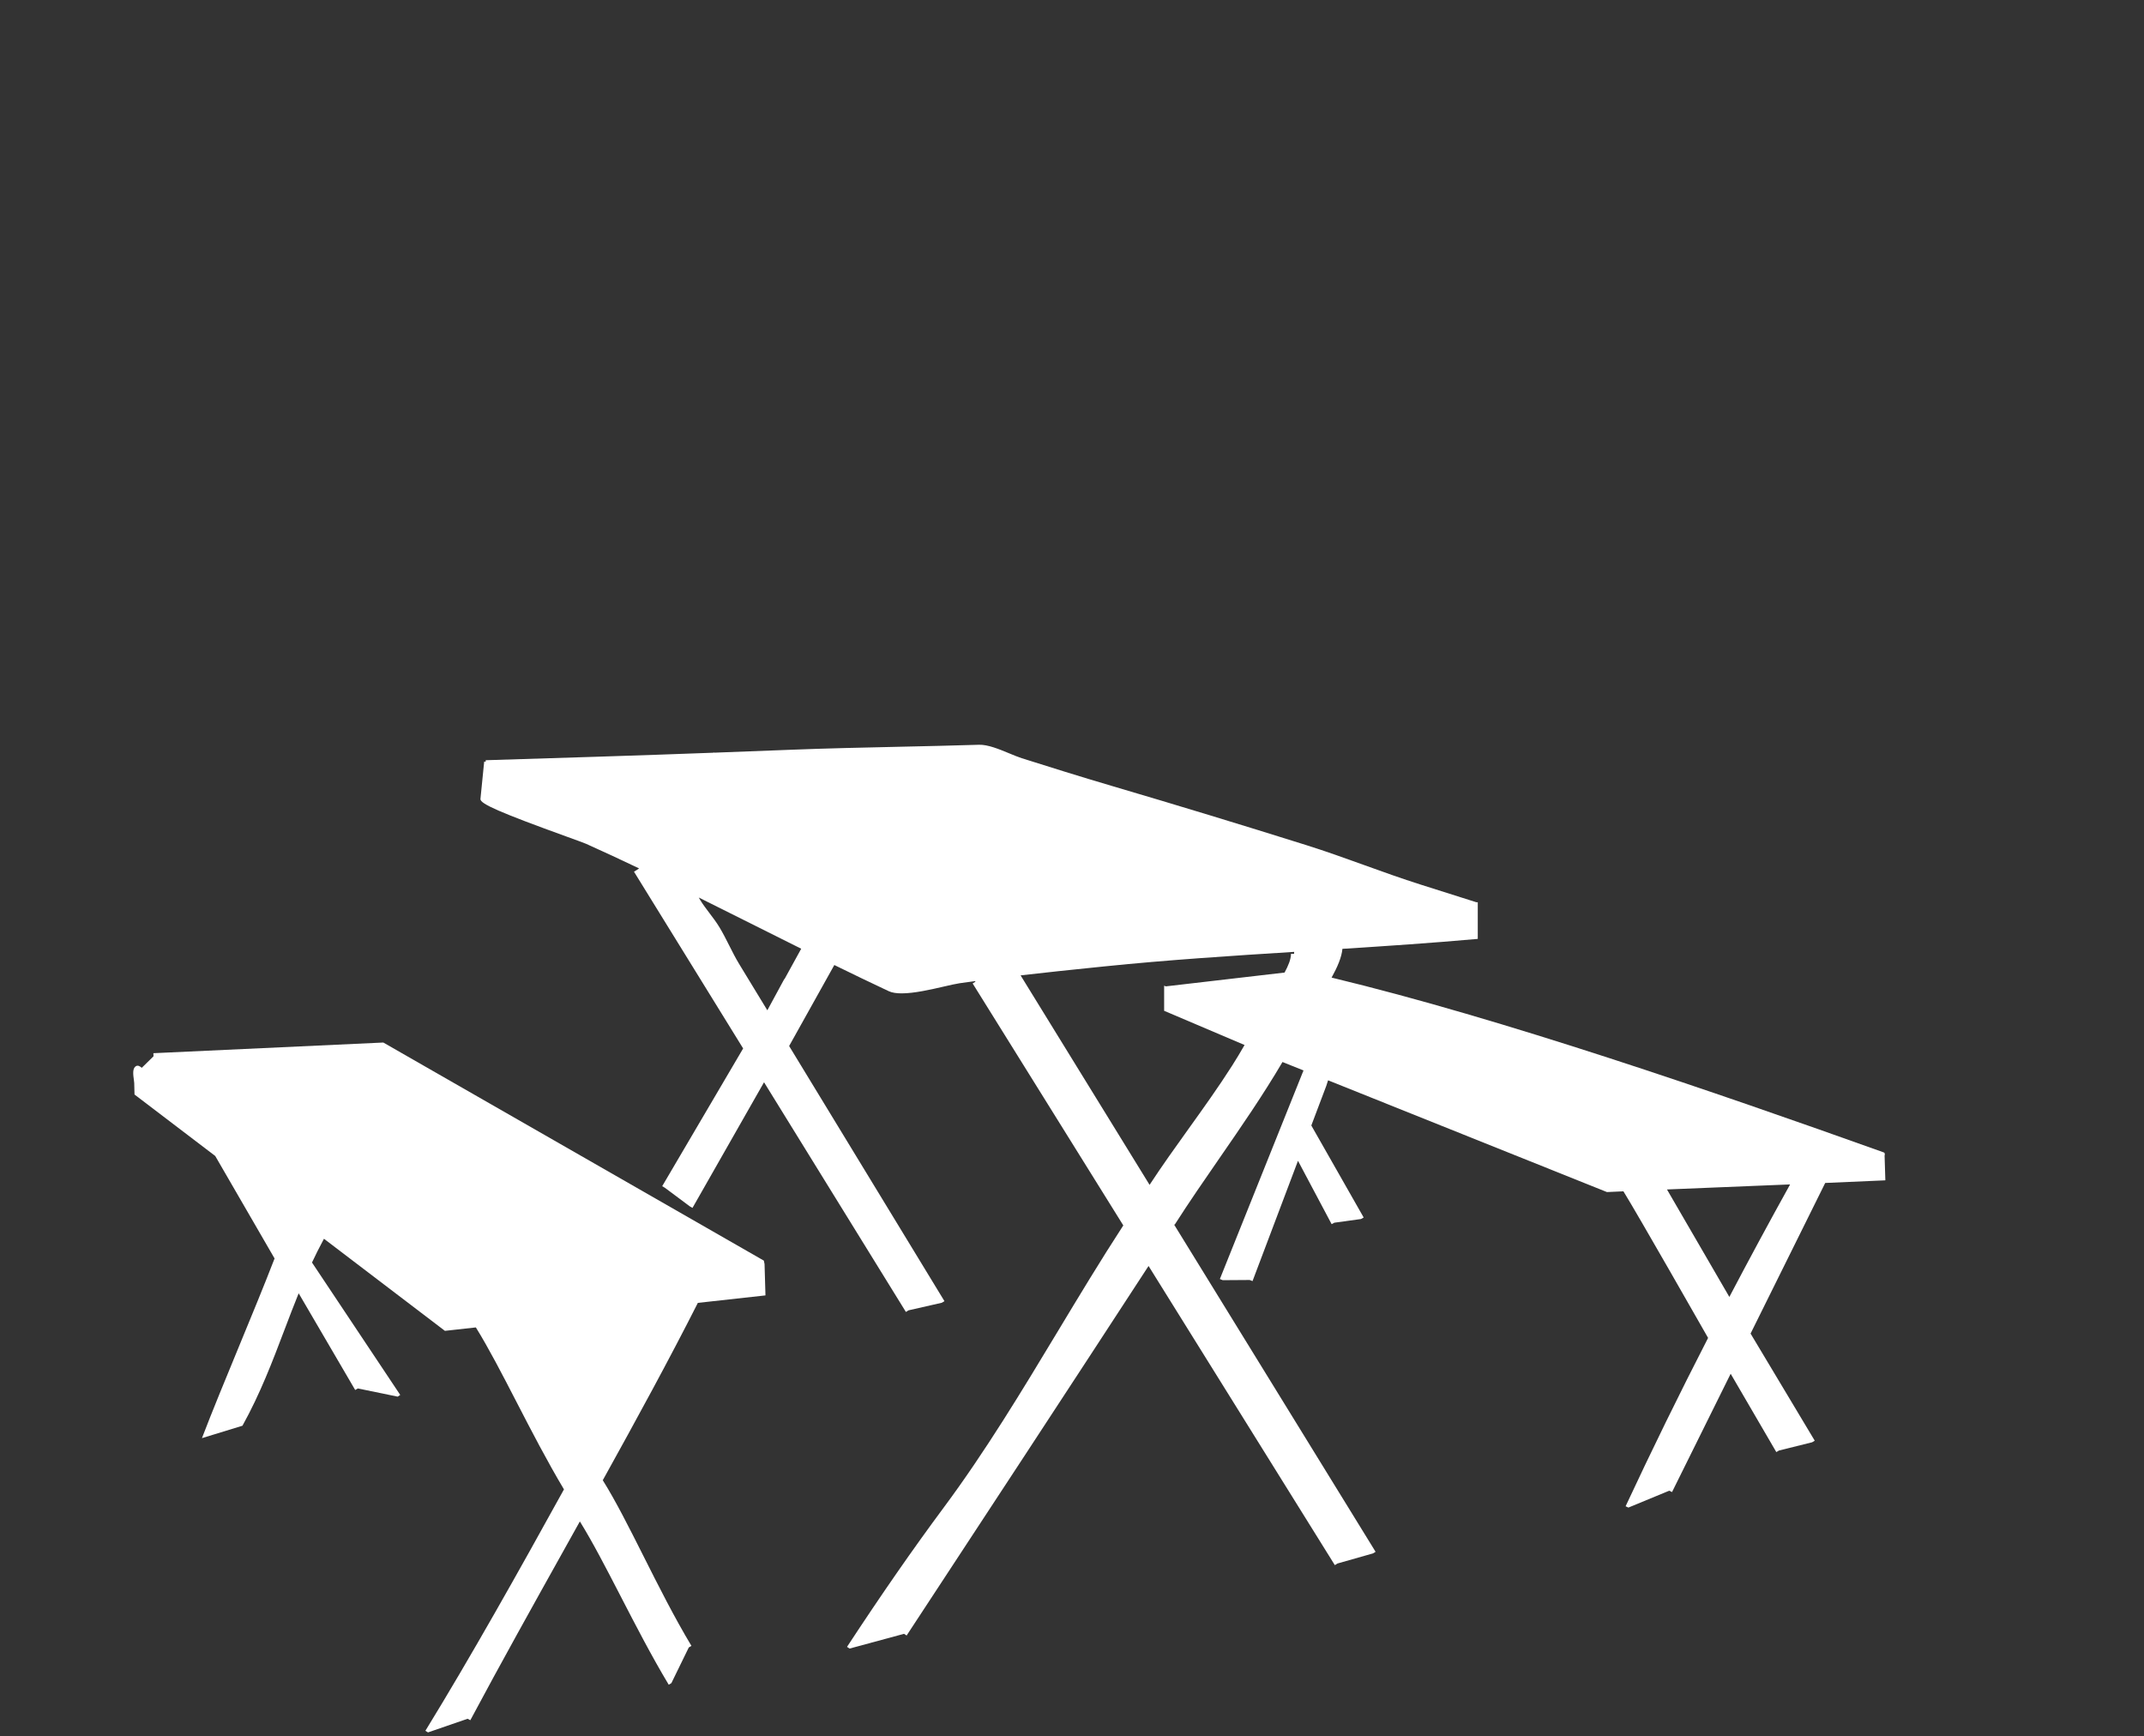
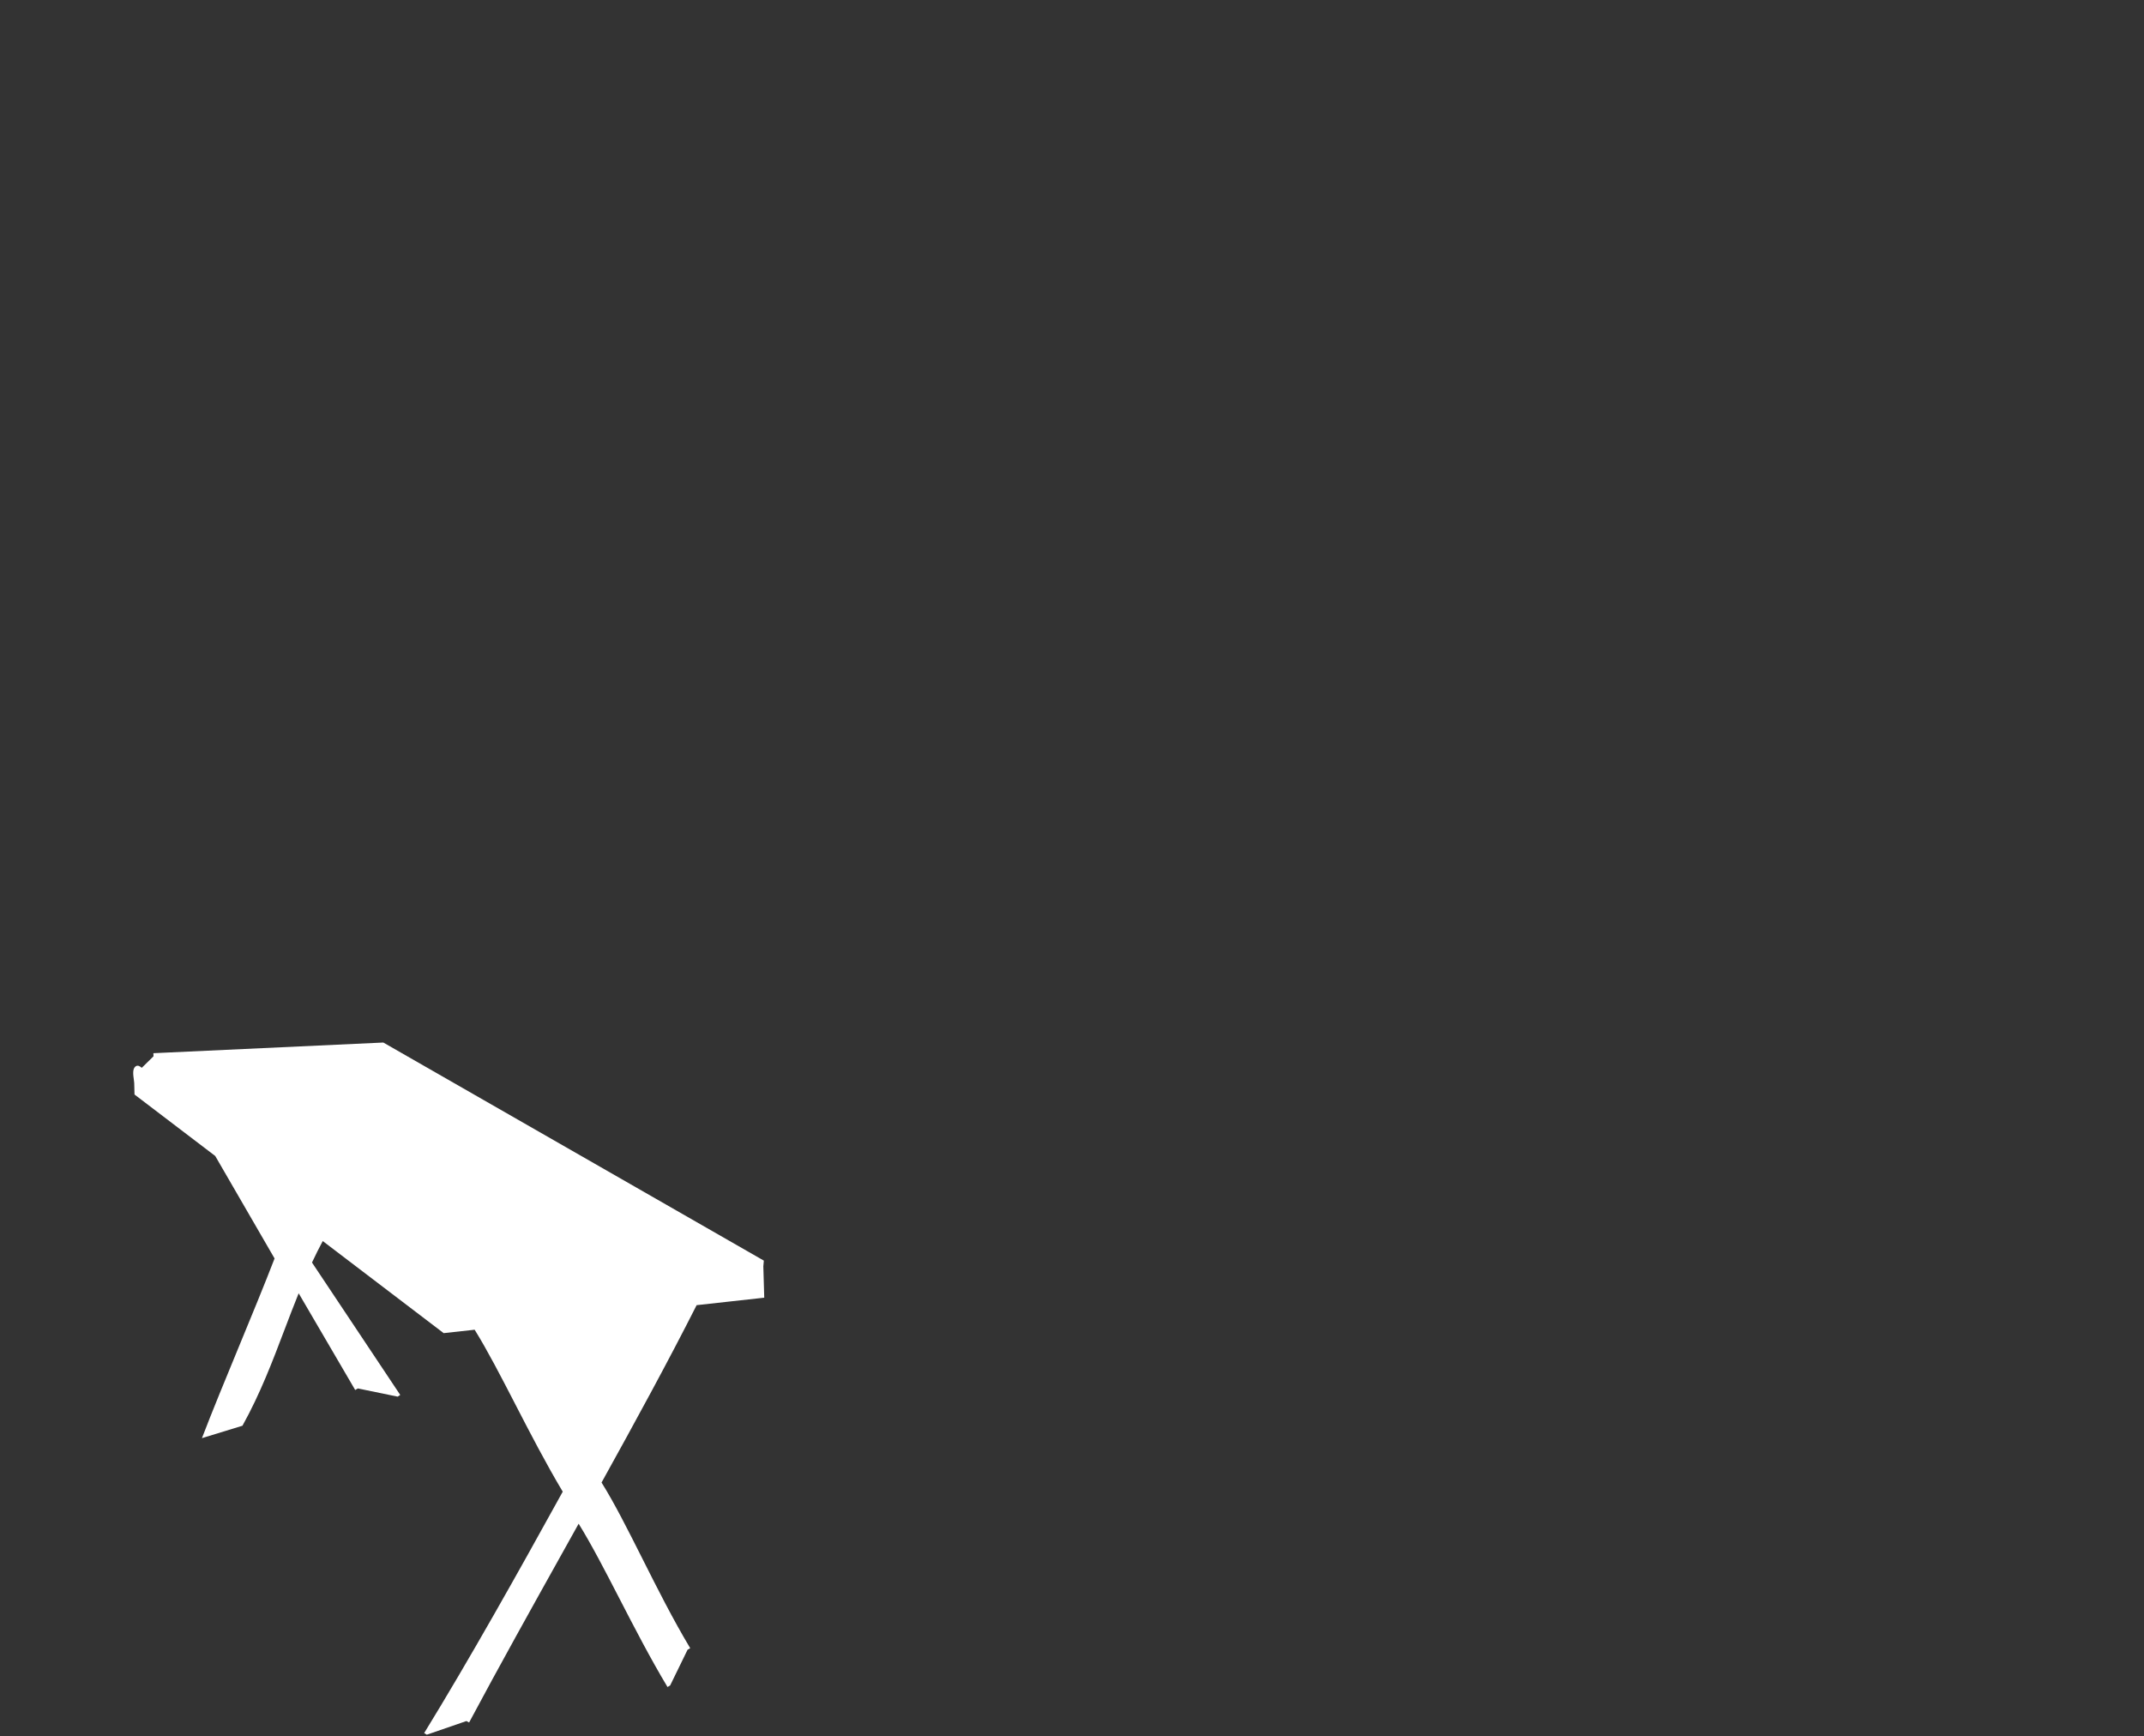
<svg xmlns="http://www.w3.org/2000/svg" version="1.1" id="レイヤー_1" x="0px" y="0px" viewBox="0 0 347 281" style="enable-background:new 0 0 347 281;" xml:space="preserve">
  <rect x="0" y="0" width="347" height="281" fill="#333333" stroke="none" />
  <style type="text/css">
	.st0{fill:#FFFFFF;}
</style>
  <g>
-     <path class="st0" d="M305.012,186.919l0.053-0.01l-0.037-0.243c-0.013-0.084-0.025-0.143-0.19-0.183l0.003-0.007   c-27.124-9.69-61.753-21.645-89.328-28.275c0.936-1.684,1.634-3.301,1.753-4.654c7.178-0.455,14.481-0.948,21.678-1.589   l0.228-0.021v-5.924h-0.211l-8.998-2.85c-3.101-0.982-6.178-2.091-9.153-3.163c-3.062-1.103-6.229-2.244-9.417-3.245   c-10.332-3.247-20.855-6.45-31.28-9.521c-5.309-1.563-10.429-3.17-14.738-4.535c-0.575-0.182-1.263-0.468-1.992-0.77   c-1.64-0.681-3.497-1.449-4.926-1.407c-4.331,0.136-8.733,0.232-12.99,0.326c-5.764,0.126-11.723,0.257-17.598,0.487   c-3.839,0.15-7.978,0.31-12.275,0.469c-0.037-0.016-0.075-0.03-0.112-0.046l-0.021,0.051c-5.989,0.222-12.293,0.445-18.605,0.643   l-18.252,0.572l0.007,0.236l-0.247-0.012c0,0.001,0,0.003,0,0.005c-0.012,0.118-0.364,3.644-0.526,5.255l-0.079,0.79   c-0.077,0.771,3.202,2.2,14.034,6.119c1.538,0.557,2.753,0.996,3.066,1.136c2.873,1.288,5.733,2.622,8.579,3.979l-0.401,0.27   l-0.426,0.263l17.666,28.602l-13.102,22.289l0.431,0.254l4.038,3.012l0.435,0.248l11.579-20.331l22.96,37.172l0.426-0.264   l5.385-1.224l0.427-0.26l-25.138-41.288l7.315-13.107c2.924,1.433,5.862,2.855,8.808,4.233c0.541,0.253,1.265,0.354,2.094,0.354   c2.042,0,4.716-0.617,6.833-1.105c1.026-0.236,1.912-0.441,2.534-0.533c0.846-0.125,1.701-0.233,2.552-0.35l-0.01,0.12   l-0.425,0.264l24.383,39.155c-3.674,5.649-7.212,11.52-10.635,17.198c-5.733,9.513-11.662,19.349-18.388,28.405   c-5.029,6.772-10.016,13.953-15.693,22.599l0.418,0.275l8.81-2.386l0.418,0.275c12.044-18.342,25.686-39.119,39.158-59.802   l30.148,48.412l0.424-0.264l5.746-1.631l0.426-0.262l-32.639-53l0.117,0.075c2.315-3.628,4.836-7.272,7.272-10.798   c3.482-5.035,7.045-10.198,10.183-15.537l3.401,1.363l-13.536,33.755l0.465,0.186l4.355-0.03l0.467,0.176l7.356-19.466   l5.445,10.252l0.441-0.234l4.312-0.595l0.434-0.248l-8.474-14.888l2.418-6.399l0.295-0.913l45.084,18.065l0.05,0.02l0.055-0.002   c0.839-0.039,1.714-0.078,2.611-0.118c2.273,3.666,12.797,22.131,13.703,23.723c-4.678,9.109-9.109,18.145-13.351,27.244   l0.453,0.211l6.614-2.731l0.447,0.223l9.49-19.148c5.082,8.712,7.388,12.676,7.388,12.676l0.432-0.252l5.358-1.332l0.43-0.258   l-10.385-17.336l12.08-24.373c3.398-0.143,6.63-0.282,9.488-0.413l0.245-0.012L305.012,186.919z M126.974,158.438l-0.032-0.017   l-1.242,2.291c-0.561,1.036-1.165,2.15-1.508,2.782l-4.556-7.484c-0.588-0.967-1.107-1.998-1.609-2.995   c-0.493-0.979-1.002-1.99-1.58-2.949c-0.488-0.811-1.056-1.557-1.604-2.278c-0.527-0.694-1.072-1.411-1.538-2.175l-0.21-0.37   c3.05,1.513,6.083,3.028,9.072,4.53c2.473,1.242,4.984,2.498,7.507,3.755L126.974,158.438z M209.441,154.359h-0.5   c0,0.882-0.445,1.942-1.039,3.027l-19.209,2.234l-0.281-0.105v4.059l13.017,5.536c-0.657,1.15-1.322,2.255-2.006,3.33   c-2.232,3.506-4.697,6.941-7.081,10.265c-2.103,2.931-4.275,5.962-6.286,9.036l-20.704-33.619l-0.168-0.282   c4.112-0.477,8.221-0.904,12.255-1.316l1.317-0.135c10.217-1.045,20.595-1.719,30.703-2.35L209.441,154.359z M279.891,209.878   l-10.096-17.391c4.1-0.172,8.442-0.349,12.713-0.522c2.401-0.097,4.822-0.196,7.215-0.294   C286.315,197.813,283.046,203.869,279.891,209.878z" />
-     <path class="st0" d="M123.624,204.001l-61.523-35.255l-0.063-0.036l-37.214,1.725l0.023,0.5l-1.903,1.867   c-0.236-0.199-0.63-0.529-1.03-0.209c-0.491,0.396-0.357,1.358-0.25,2.131c0.03,0.214,0.057,0.402,0.06,0.534l0.046,1.864   l13.065,9.947l9.603,16.586c-1.686,4.367-3.746,9.359-5.767,14.253c-2.099,5.085-4.27,10.344-5.989,14.823l6.56-2.011   c2.875-5.174,4.875-10.447,6.81-15.548c0.737-1.942,1.487-3.912,2.287-5.884l9.149,15.651l0.432-0.252l6.441,1.327l0.416-0.277   l-14.281-21.426c0.546-1.166,1.123-2.326,1.741-3.474l0.198-0.371l19.573,14.901l5.01-0.554c2.071,3.337,4.265,7.581,6.586,12.076   c2.422,4.691,4.929,9.536,7.672,14.133c-7.303,13.241-15.075,27.091-22.427,39.065l0.426,0.262l6.407-2.208l0.441,0.234   c4.795-8.989,10.185-18.648,15.397-27.989c0.774-1.388,1.552-2.782,2.33-4.178c2.071,3.338,4.266,7.583,6.588,12.08   c2.459,4.762,5.002,9.687,7.795,14.345l0.429-0.258l2.816-5.772l0.429-0.258c-2.805-4.679-5.321-9.68-7.755-14.517   c-2.307-4.585-4.486-8.916-6.583-12.271l-0.03,0.019c5.47-9.863,10.83-19.692,15.407-28.736l10.714-1.185l0.229-0.024l-0.147-5.072   L123.624,204.001z" />
+     <path class="st0" d="M123.624,204.001l-61.523-35.255l-0.063-0.036l-37.214,1.725l0.023,0.5l-1.903,1.867   c-0.236-0.199-0.63-0.529-1.03-0.209c-0.491,0.396-0.357,1.358-0.25,2.131c0.03,0.214,0.057,0.402,0.06,0.534l0.046,1.864   l13.065,9.947l9.603,16.586c-1.686,4.367-3.746,9.359-5.767,14.253c-2.099,5.085-4.27,10.344-5.989,14.823l6.56-2.011   c2.875-5.174,4.875-10.447,6.81-15.548c0.737-1.942,1.487-3.912,2.287-5.884l9.149,15.651l0.432-0.252l6.441,1.327l0.416-0.277   l-14.281-21.426c0.546-1.166,1.123-2.326,1.741-3.474l19.573,14.901l5.01-0.554c2.071,3.337,4.265,7.581,6.586,12.076   c2.422,4.691,4.929,9.536,7.672,14.133c-7.303,13.241-15.075,27.091-22.427,39.065l0.426,0.262l6.407-2.208l0.441,0.234   c4.795-8.989,10.185-18.648,15.397-27.989c0.774-1.388,1.552-2.782,2.33-4.178c2.071,3.338,4.266,7.583,6.588,12.08   c2.459,4.762,5.002,9.687,7.795,14.345l0.429-0.258l2.816-5.772l0.429-0.258c-2.805-4.679-5.321-9.68-7.755-14.517   c-2.307-4.585-4.486-8.916-6.583-12.271l-0.03,0.019c5.47-9.863,10.83-19.692,15.407-28.736l10.714-1.185l0.229-0.024l-0.147-5.072   L123.624,204.001z" />
  </g>
</svg>